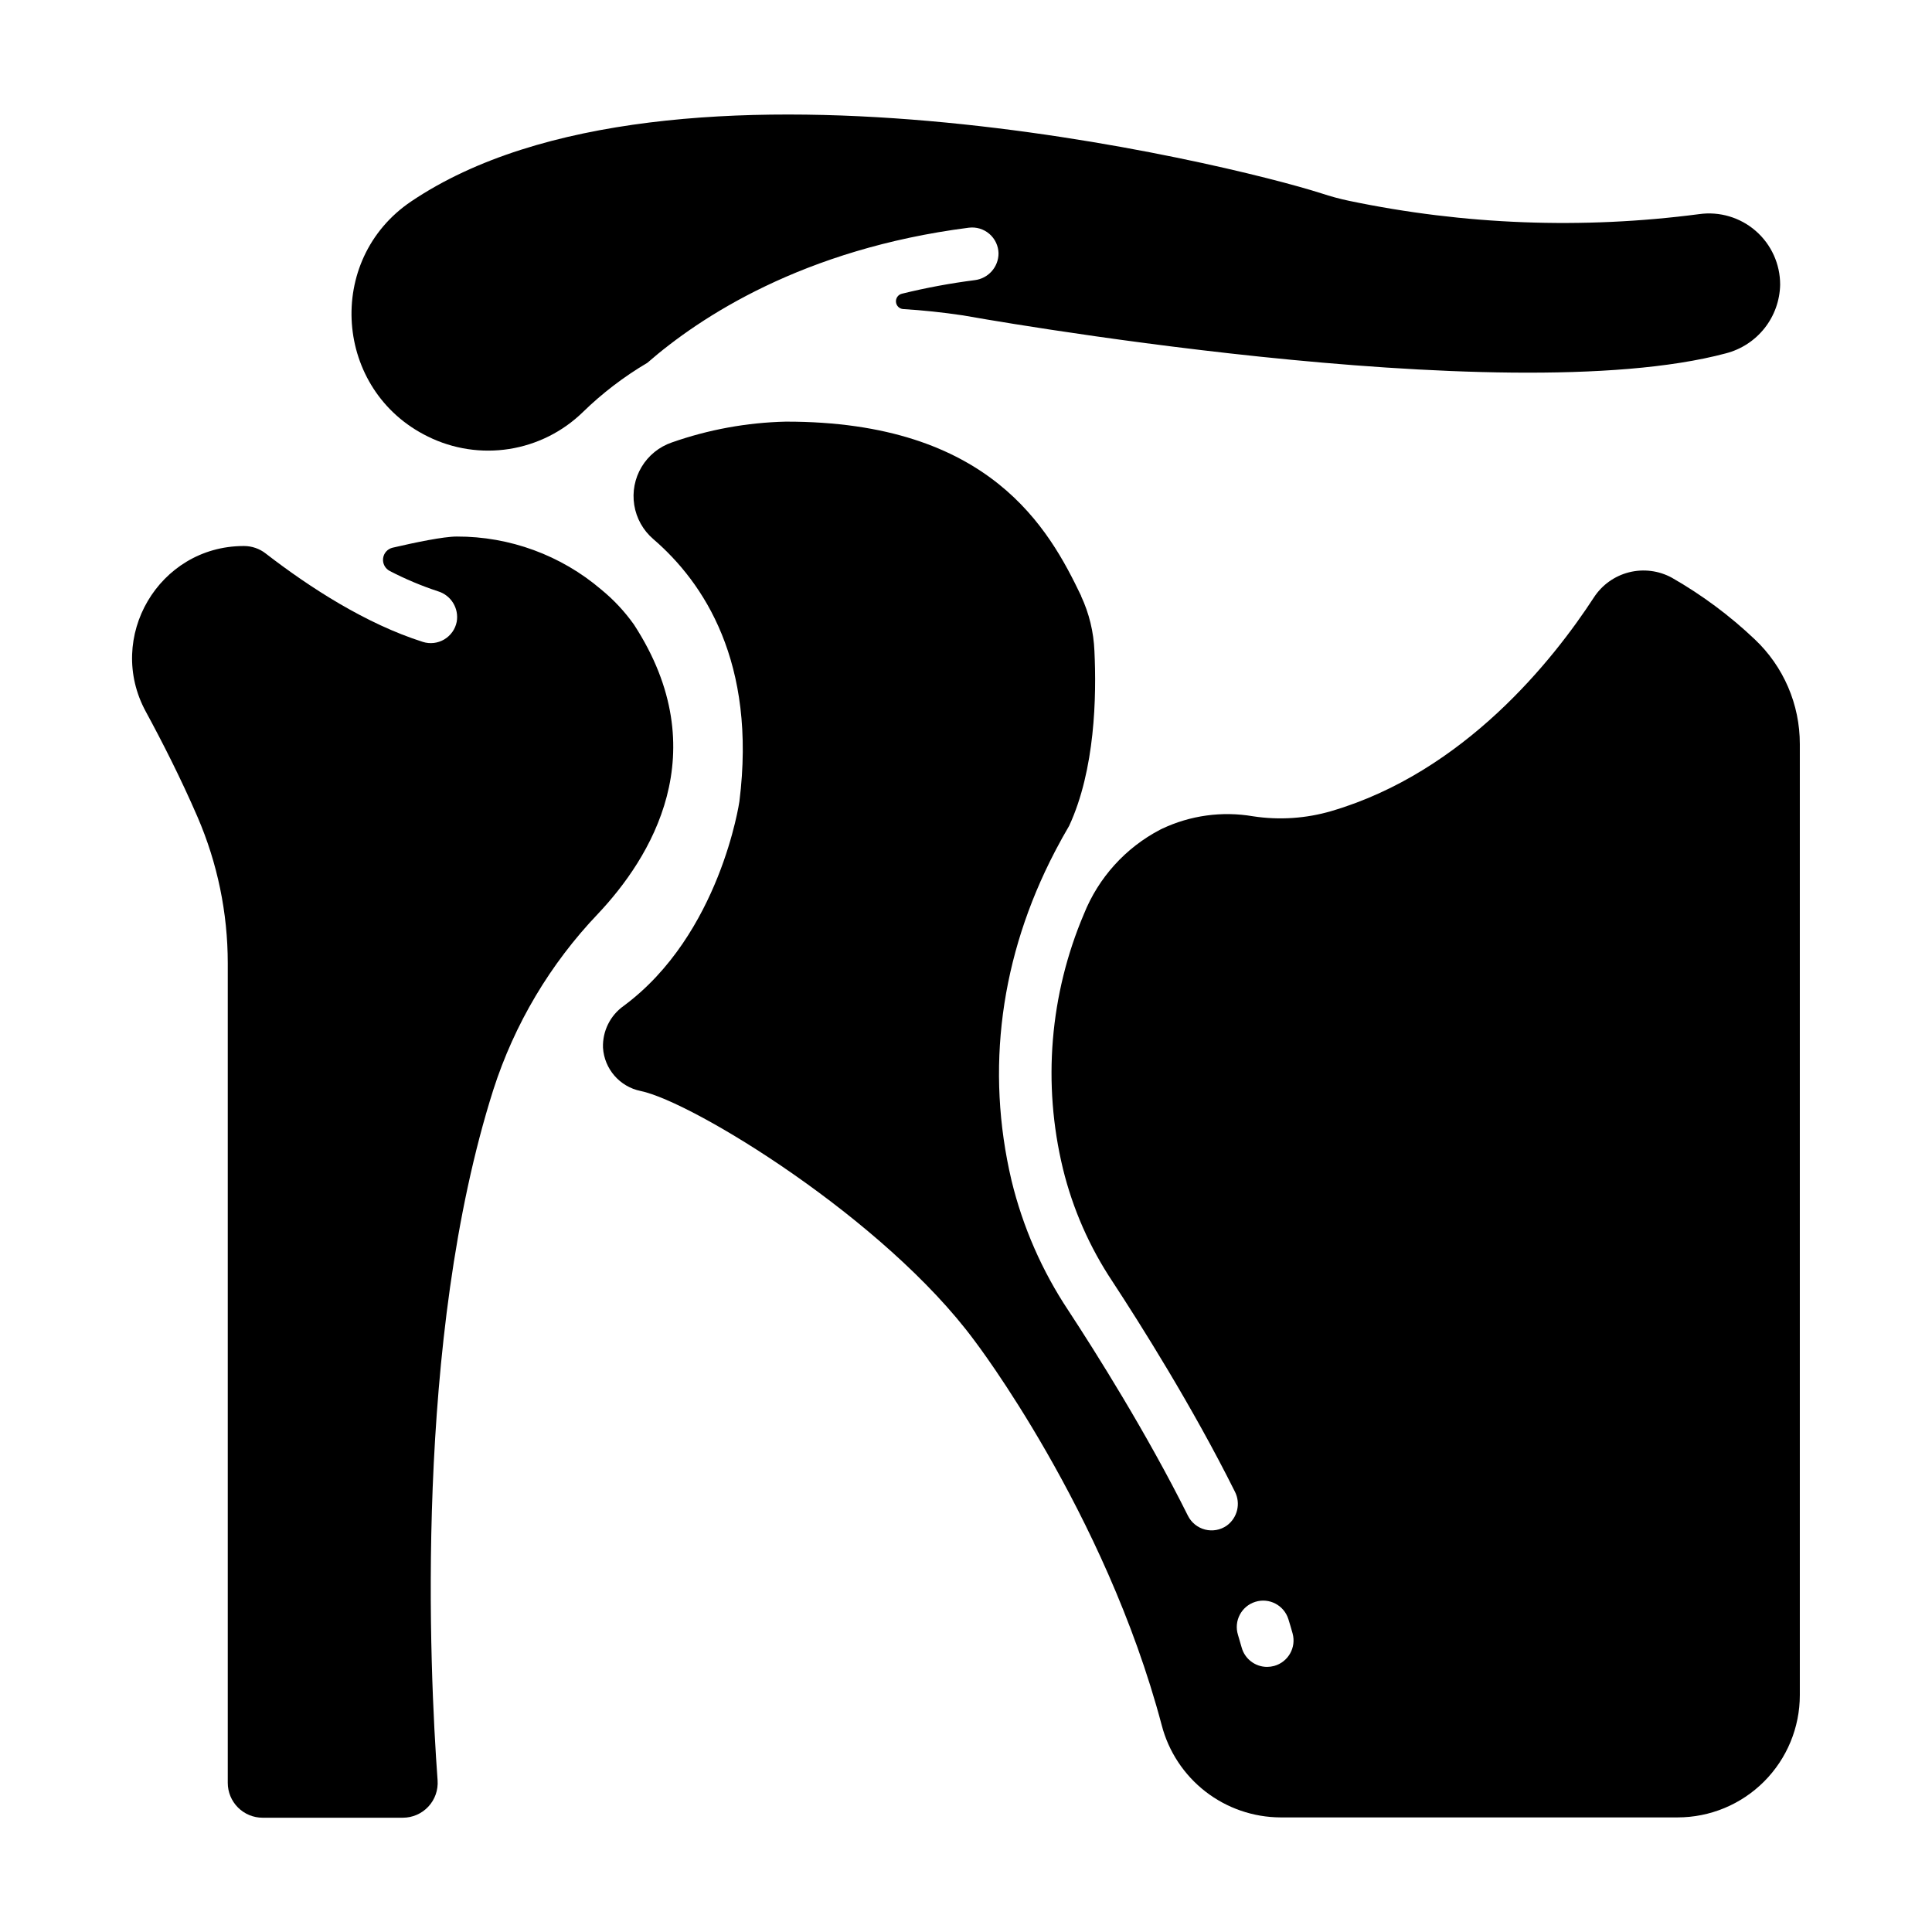
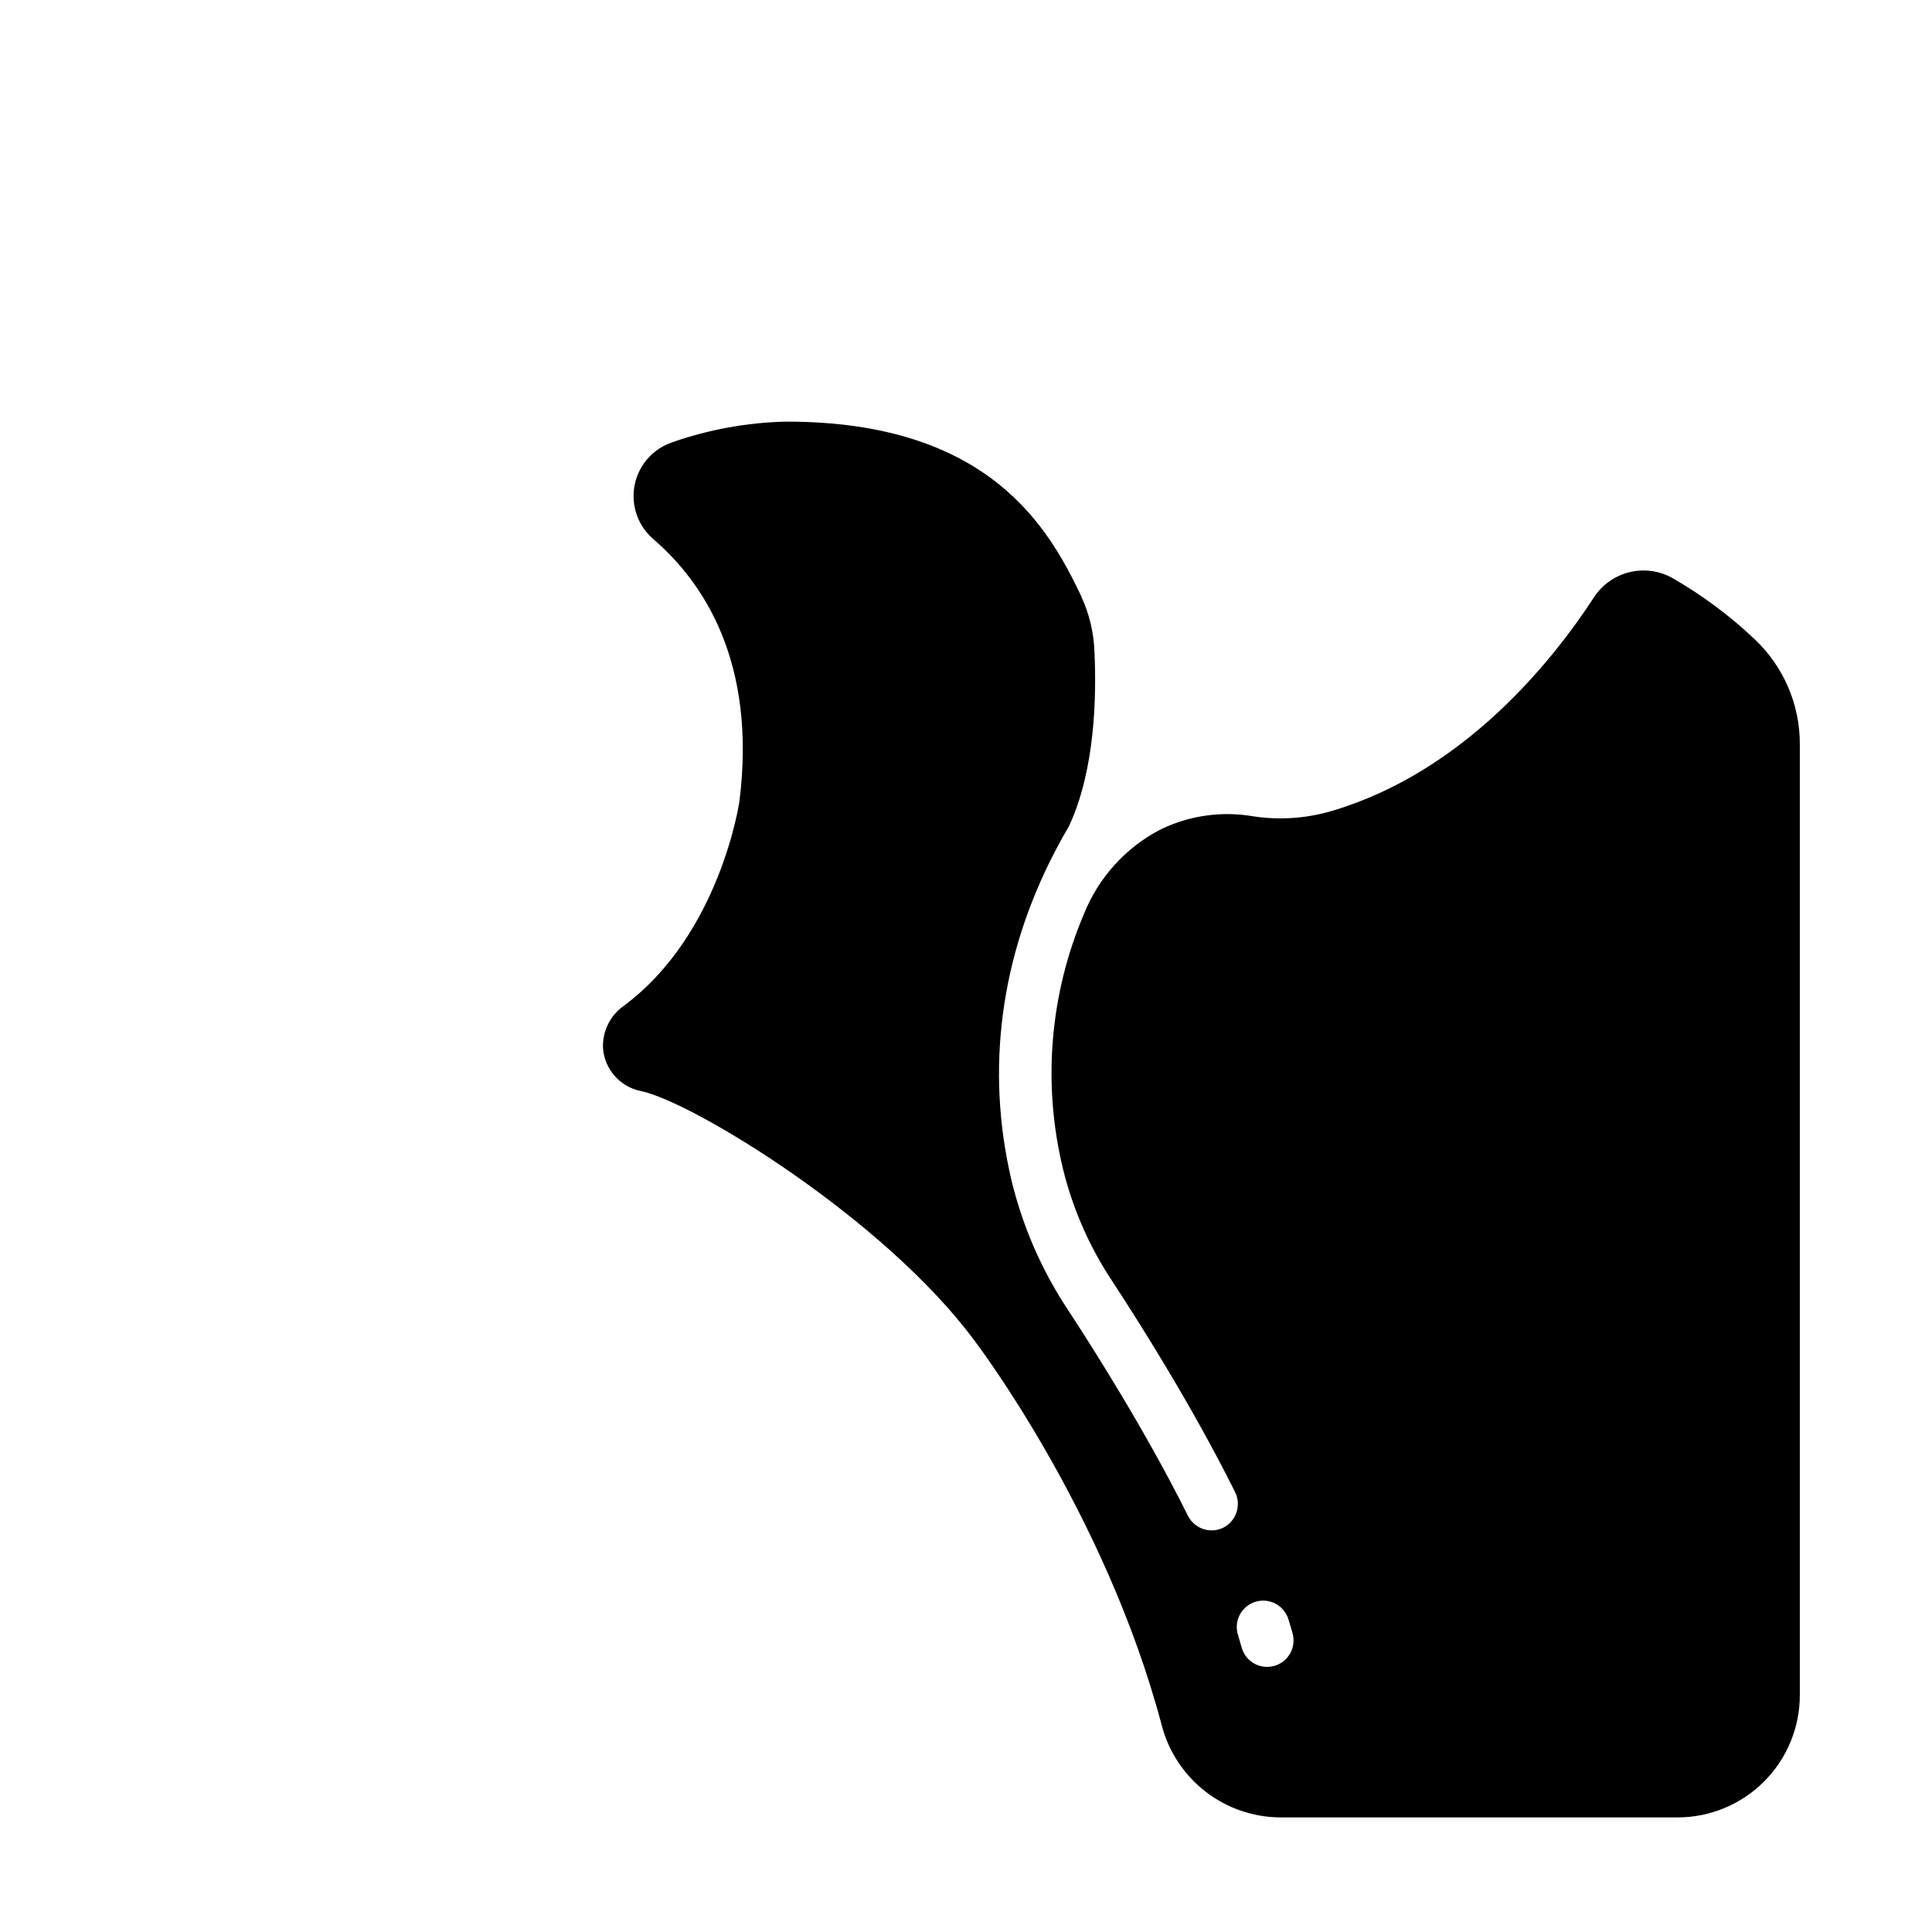
<svg xmlns="http://www.w3.org/2000/svg" fill="#000000" width="800px" height="800px" version="1.1" viewBox="144 144 512 512">
  <g>
    <path d="m609.01 313.41c-6.637-6.293-14.004-11.766-21.945-16.305-3.469-1.895-7.523-2.406-11.352-1.441-3.832 0.969-7.156 3.344-9.312 6.656-10.754 16.52-34.293 46.25-69.531 56.609h0.004c-6.766 1.988-13.883 2.461-20.852 1.387-8.188-1.391-16.605-0.23-24.109 3.328l-0.473 0.234c-9.18 4.801-16.344 12.727-20.191 22.348-9.059 21.316-11.008 44.98-5.559 67.492 2.606 10.664 7.055 20.789 13.145 29.926 7.301 11.141 21.195 33.141 32.414 55.637v-0.004c1.621 3.141 0.691 6.996-2.184 9.055-1.672 1.152-3.758 1.52-5.723 1.016-1.965-0.508-3.613-1.84-4.523-3.652-10.914-21.902-24.531-43.473-31.684-54.387-6.992-10.516-12.09-22.168-15.066-34.441-6.945-29.473-2.953-59.414 11.473-87.152h0.004c0.082-0.191 0.176-0.375 0.285-0.551 1.113-2.117 2.273-4.223 3.504-6.309 6.887-14.859 7.281-34.301 6.699-46.348v0.004c-0.203-5.031-1.402-9.973-3.531-14.535v-0.078c-8.441-17.594-24.039-46.25-78.289-46.16-10.289 0.242-20.477 2.106-30.188 5.519-3.348 1.152-6.18 3.449-7.996 6.484-1.82 3.039-2.508 6.617-1.945 10.113 0.562 3.492 2.34 6.676 5.019 8.988 13.371 11.492 27.465 32.629 22.848 69.531 0 0-5.059 35.246-30.68 54.207-3.57 2.535-5.625 6.691-5.473 11.07 0.352 5.641 4.441 10.344 9.98 11.473 13.777 2.824 64.629 33.898 88.441 66.125 0 0 34.598 45.156 49.645 101.94 1.812 6.977 5.887 13.16 11.582 17.582 5.695 4.418 12.695 6.832 19.902 6.859h105.22c8.594 0 16.836-3.414 22.91-9.488 6.078-6.078 9.492-14.32 9.492-22.914v-252.03c0.02-10.52-4.312-20.574-11.965-27.789zm-127.34 272.08c-0.613 0.164-1.246 0.25-1.879 0.254-3.137-0.004-5.891-2.094-6.731-5.117-0.316-1.113-0.648-2.242-0.984-3.375-1.145-3.684 0.906-7.598 4.59-8.75 3.68-1.156 7.602 0.891 8.762 4.57 0.402 1.289 0.777 2.547 1.121 3.797 1.031 3.727-1.152 7.586-4.879 8.621z" />
-     <path d="m494.21 195.25c-24.48-7.871-172.74-44.004-241.21 2.106-23.008 15.488-20.477 50.184 4.43 62.348h-0.004c6.664 3.289 14.18 4.434 21.52 3.281 7.34-1.156 14.141-4.551 19.473-9.727 5.164-5.039 10.91-9.434 17.125-13.098 13.875-12.094 41.27-30.188 85.203-35.816 1.961-0.25 3.938 0.344 5.438 1.633 1.5 1.289 2.383 3.152 2.434 5.125 0.016 3.644-2.707 6.719-6.324 7.144-6.488 0.832-12.926 2.031-19.277 3.594-1 0.238-1.672 1.176-1.578 2.199 0.094 1.023 0.926 1.82 1.949 1.875 5.031 0.297 10.297 0.848 15.793 1.664 0.004-0.004 143.05 25.887 202.2 10.062 4.055-1.047 7.652-3.391 10.25-6.676 2.594-3.285 4.043-7.332 4.125-11.516 0.012-5.465-2.348-10.66-6.469-14.25-4.117-3.586-9.594-5.211-15-4.449-30.91 4.043-62.281 2.852-92.793-3.531-2.461-0.516-4.894-1.176-7.281-1.969z" />
-     <path d="m312.01 309.53c-2.457-3.469-5.375-6.594-8.668-9.285-10.672-9.109-24.258-14.094-38.289-14.055-3.57 0-11.09 1.586-17.004 2.953-1.355 0.32-2.367 1.457-2.527 2.84-0.164 1.383 0.555 2.723 1.801 3.352 4.113 2.133 8.391 3.93 12.793 5.379 3.441 1.062 5.551 4.523 4.918 8.07-0.383 1.957-1.586 3.652-3.301 4.672-1.715 1.016-3.781 1.254-5.684 0.652-15.066-4.793-29.863-14.336-41.652-23.438v-0.004c-1.625-1.262-3.625-1.953-5.688-1.965h-0.215c-22.414 0.078-36.555 24.207-25.852 43.887 4.172 7.676 9.238 17.574 13.719 27.945 5.269 12.215 7.992 25.375 8 38.68v217.27c0 2.445 0.973 4.793 2.703 6.523 1.73 1.734 4.078 2.707 6.527 2.707h37.164c2.566 0 5.019-1.066 6.766-2.949 1.75-1.879 2.633-4.402 2.445-6.961-2.137-29.164-6.25-116.8 14.762-182.98 5.602-17.438 15.078-33.379 27.719-46.633 13.855-14.68 31.625-42.742 9.562-76.664z" />
  </g>
</svg>